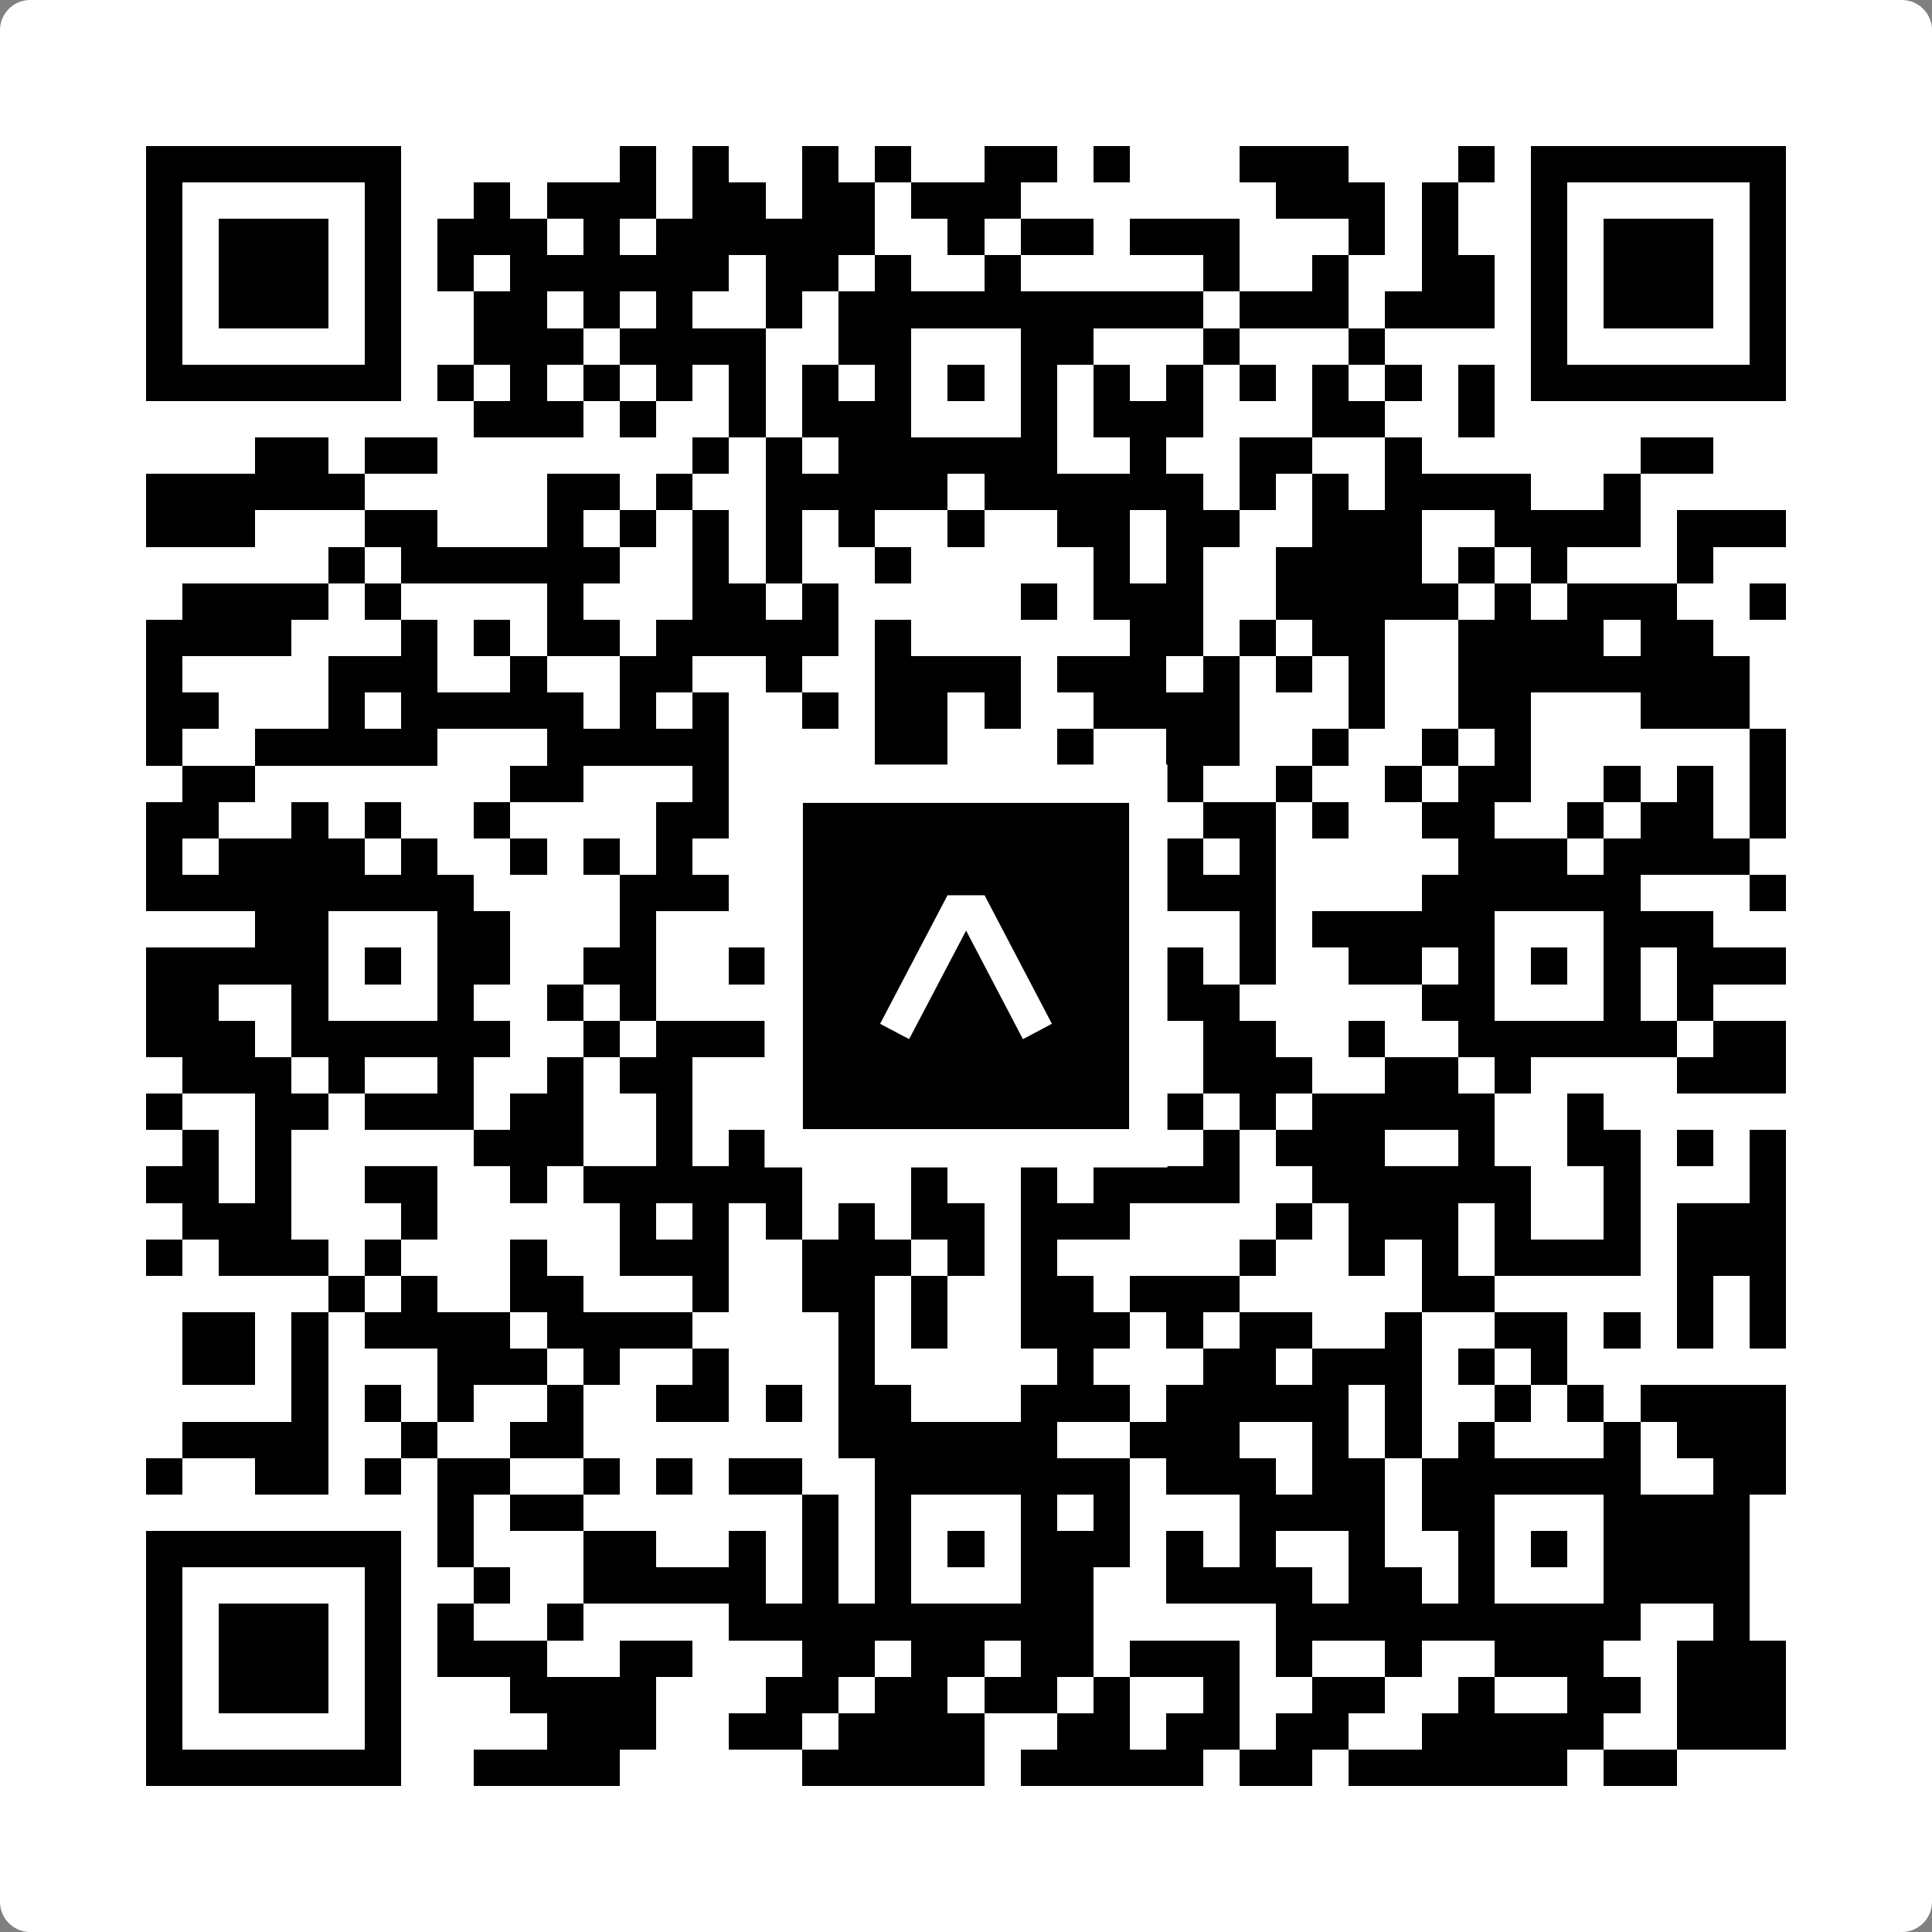
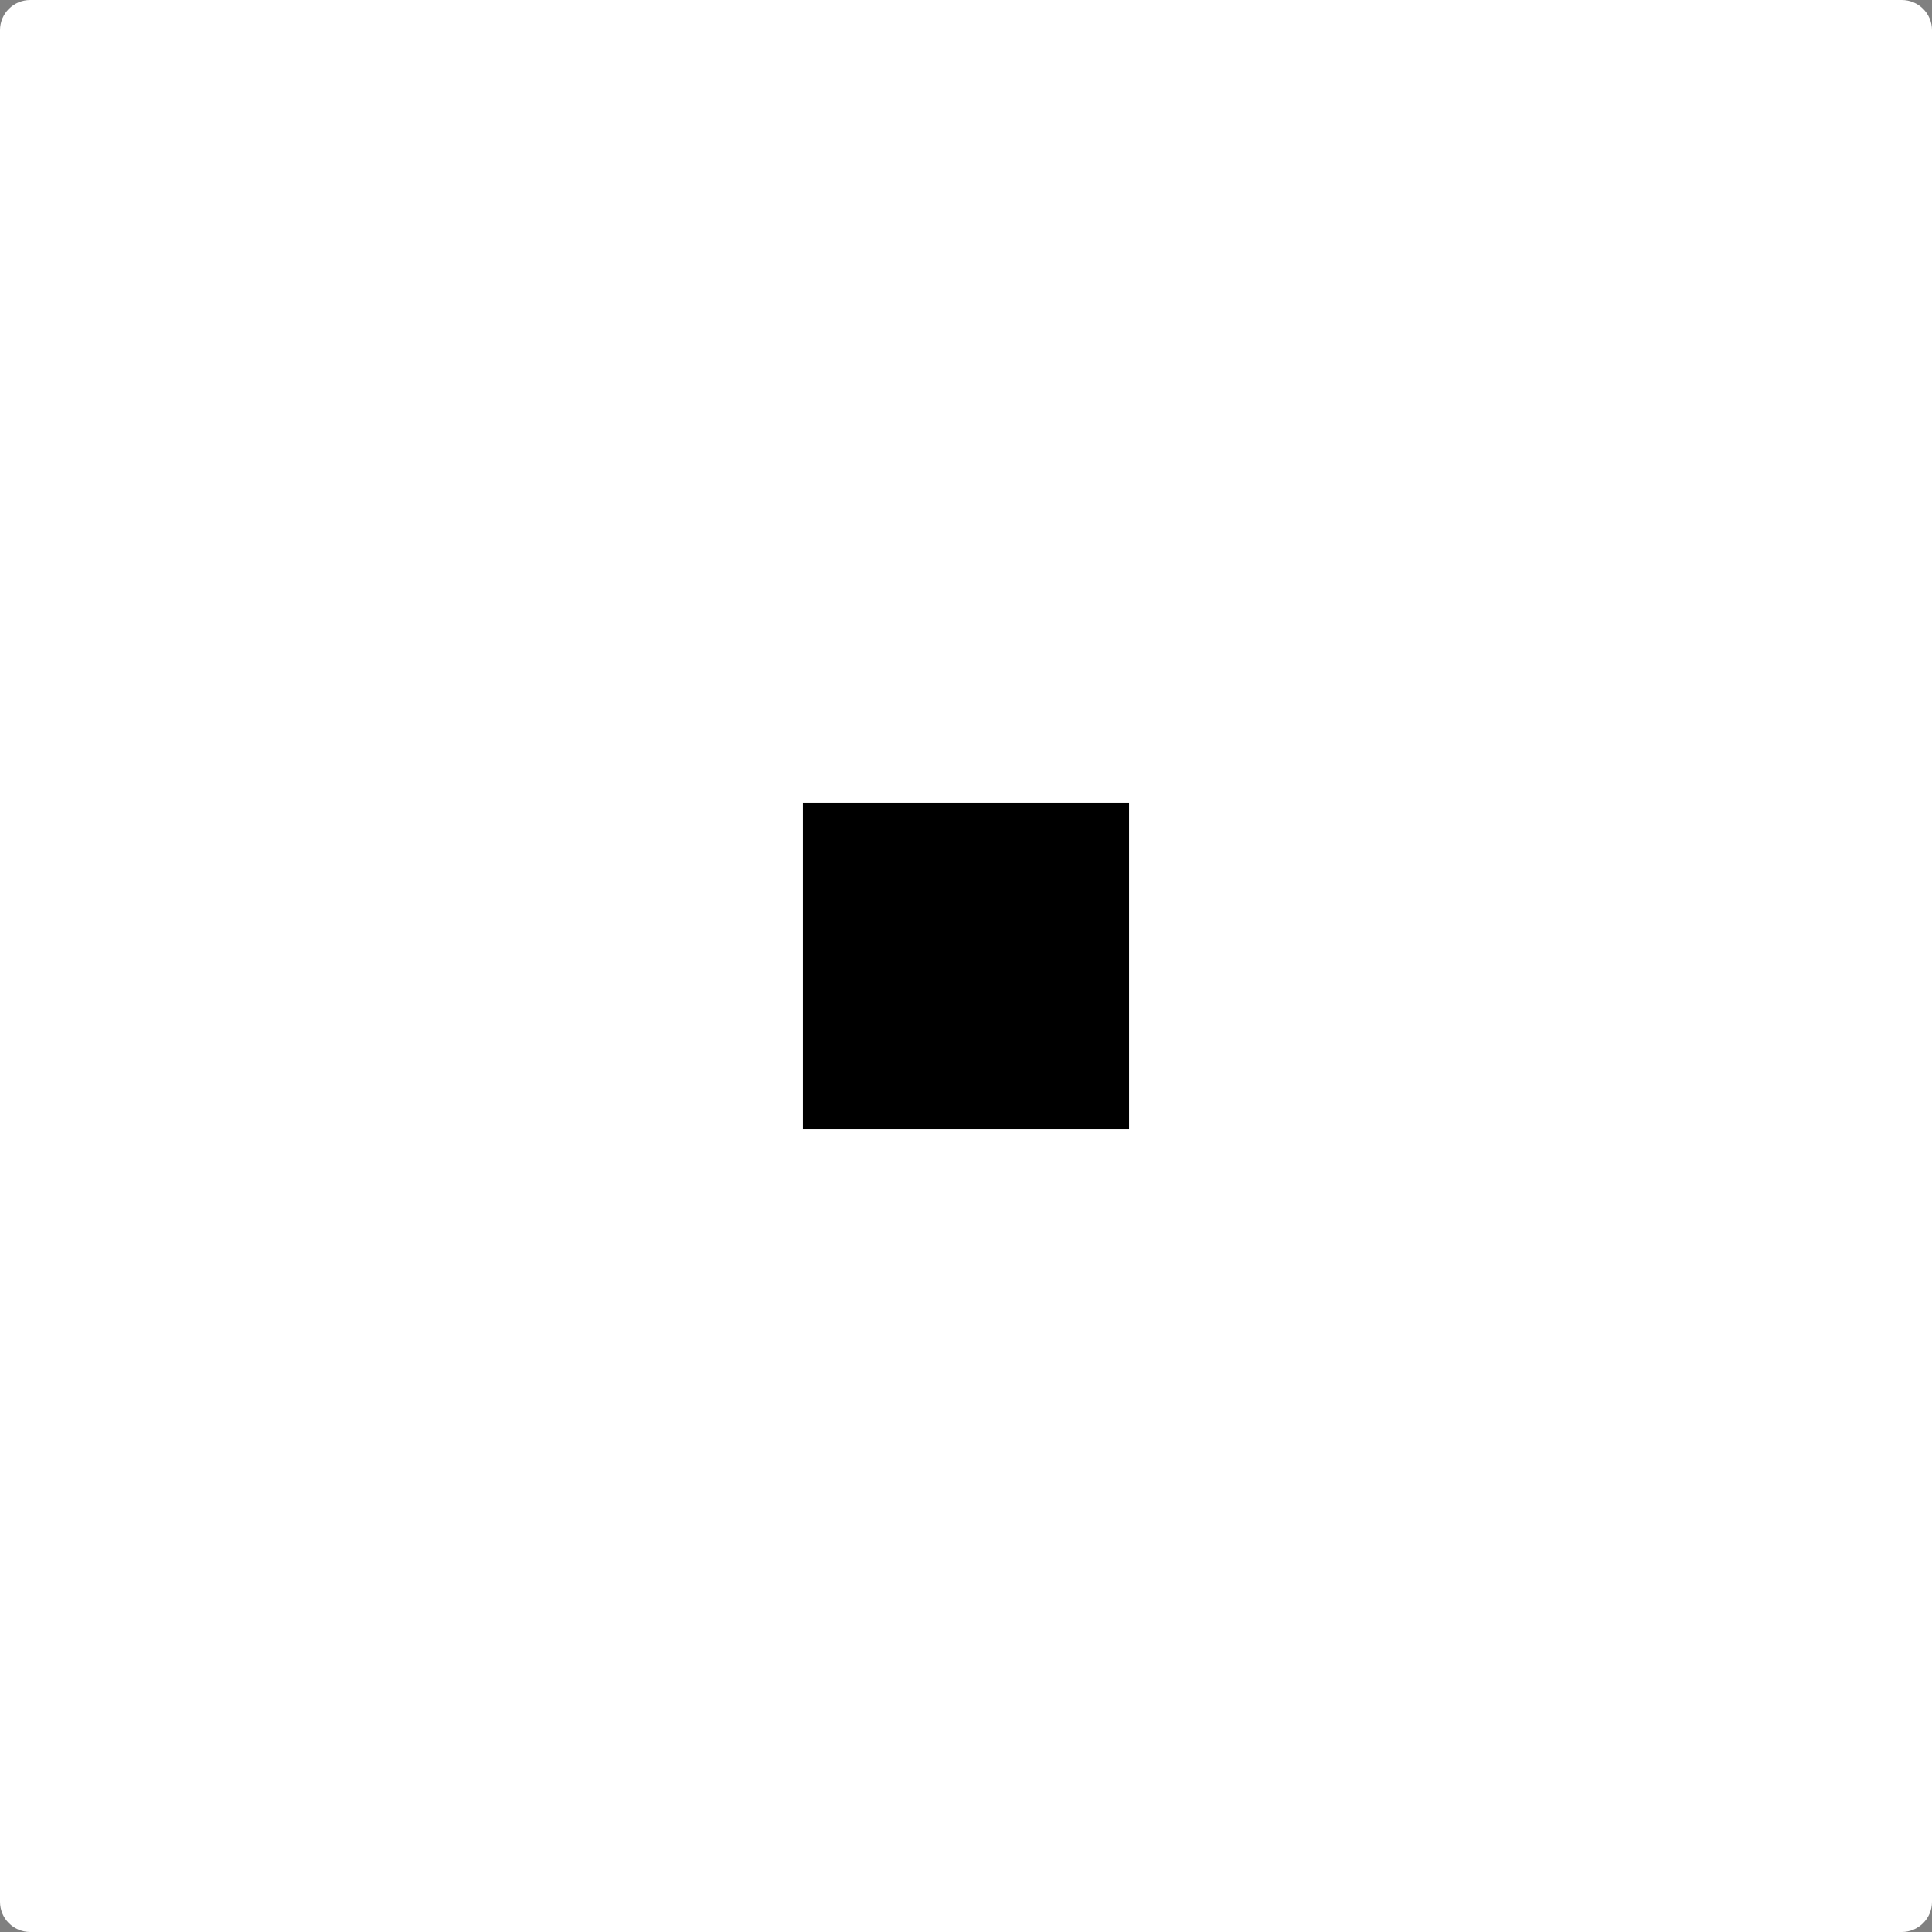
<svg xmlns="http://www.w3.org/2000/svg" width="512" height="512" viewBox="0 0 512 512" fill="none">
  <rect x="0" y="0" width="512" height="512" fill="#808080" stroke="none" />
  <path d="M0 8C0 3.582 3.582 0 8 0H504C508.418 0 512 3.582 512 8V504C512 508.418 508.418 512 504 512H8C3.582 512 0 508.418 0 504V8Z" fill="white" />
  <svg viewBox="0 0 53 53" shape-rendering="crispEdges" height="512" width="512" x="0" y="0">
-     <path stroke="#000000" d="M4 4.5h7m6 0h1m1 0h1m2 0h1m1 0h1m2 0h2m1 0h1m3 0h3m3 0h1m1 0h7M4 5.5h1m5 0h1m2 0h1m1 0h3m1 0h2m1 0h2m1 0h3m7 0h3m1 0h1m2 0h1m5 0h1M4 6.5h1m1 0h3m1 0h1m1 0h3m1 0h1m1 0h6m2 0h1m1 0h2m1 0h3m3 0h1m1 0h1m2 0h1m1 0h3m1 0h1M4 7.5h1m1 0h3m1 0h1m1 0h1m1 0h6m1 0h2m1 0h1m2 0h1m5 0h1m2 0h1m2 0h2m1 0h1m1 0h3m1 0h1M4 8.5h1m1 0h3m1 0h1m2 0h2m1 0h1m1 0h1m2 0h1m1 0h10m1 0h3m1 0h3m1 0h1m1 0h3m1 0h1M4 9.5h1m5 0h1m2 0h3m1 0h4m2 0h2m3 0h2m3 0h1m3 0h1m4 0h1m5 0h1M4 10.5h7m1 0h1m1 0h1m1 0h1m1 0h1m1 0h1m1 0h1m1 0h1m1 0h1m1 0h1m1 0h1m1 0h1m1 0h1m1 0h1m1 0h1m1 0h1m1 0h7M13 11.5h3m1 0h1m2 0h1m1 0h3m3 0h1m1 0h3m3 0h2m2 0h1M7 12.5h2m1 0h2m7 0h1m1 0h1m1 0h6m2 0h1m2 0h2m2 0h1m6 0h2M4 13.5h6m5 0h2m1 0h1m2 0h5m1 0h6m1 0h1m1 0h1m1 0h4m2 0h1M4 14.5h3m3 0h2m3 0h1m1 0h1m1 0h1m1 0h1m1 0h1m2 0h1m2 0h2m1 0h2m2 0h3m2 0h4m1 0h3M9 15.5h1m1 0h6m2 0h1m1 0h1m2 0h1m5 0h1m1 0h1m2 0h4m1 0h1m1 0h1m3 0h1M5 16.5h4m1 0h1m4 0h1m3 0h2m1 0h1m5 0h1m1 0h3m2 0h5m1 0h1m1 0h3m2 0h1M4 17.5h4m3 0h1m1 0h1m1 0h2m1 0h5m1 0h1m6 0h2m1 0h1m1 0h2m2 0h4m1 0h2M4 18.5h1m4 0h3m2 0h1m2 0h2m2 0h1m2 0h4m1 0h3m1 0h1m1 0h1m1 0h1m2 0h8M4 19.5h2m3 0h1m1 0h5m1 0h1m1 0h1m2 0h1m1 0h2m1 0h1m2 0h4m3 0h1m2 0h2m3 0h3M4 20.5h1m2 0h5m3 0h5m4 0h2m3 0h1m2 0h2m2 0h1m2 0h1m1 0h1m6 0h1M5 21.5h2m7 0h2m3 0h1m1 0h1m8 0h3m2 0h1m2 0h1m1 0h2m2 0h1m1 0h1m1 0h1M4 22.5h2m2 0h1m1 0h1m2 0h1m4 0h2m1 0h4m1 0h3m1 0h1m2 0h2m1 0h1m2 0h2m2 0h1m1 0h2m1 0h1M4 23.5h1m1 0h4m1 0h1m2 0h1m1 0h1m1 0h1m6 0h1m6 0h1m1 0h1m5 0h3m1 0h4M4 24.5h9m4 0h3m2 0h1m1 0h5m2 0h4m4 0h6m3 0h1M7 25.5h2m3 0h2m3 0h1m5 0h2m3 0h1m1 0h1m3 0h1m1 0h5m3 0h3M4 26.5h5m1 0h1m1 0h2m2 0h2m2 0h5m1 0h1m1 0h1m1 0h3m1 0h1m2 0h2m1 0h1m1 0h1m1 0h1m1 0h3M4 27.5h2m2 0h1m3 0h1m2 0h1m1 0h1m4 0h3m3 0h1m2 0h3m5 0h2m3 0h1m1 0h1M4 28.5h3m1 0h6m2 0h1m1 0h5m1 0h6m1 0h1m1 0h2m2 0h1m2 0h6m1 0h2M5 29.5h3m1 0h1m2 0h1m2 0h1m1 0h2m2 0h1m6 0h1m4 0h3m2 0h2m1 0h1m4 0h3M4 30.5h1m2 0h2m1 0h3m1 0h2m2 0h1m2 0h2m1 0h1m1 0h2m1 0h1m2 0h1m1 0h1m1 0h5m2 0h1M5 31.5h1m1 0h1m5 0h3m2 0h1m1 0h1m1 0h4m1 0h1m5 0h1m1 0h3m2 0h1m2 0h2m1 0h1m1 0h1M4 32.5h2m1 0h1m2 0h2m2 0h1m1 0h6m3 0h1m2 0h1m1 0h4m2 0h6m2 0h1m3 0h1M5 33.5h3m3 0h1m5 0h1m1 0h1m1 0h1m1 0h1m1 0h2m1 0h3m4 0h1m1 0h3m1 0h1m2 0h1m1 0h3M4 34.5h1m1 0h3m1 0h1m3 0h1m2 0h3m2 0h3m1 0h1m1 0h1m5 0h1m2 0h1m1 0h1m1 0h4m1 0h3M9 35.5h1m1 0h1m2 0h2m3 0h1m2 0h2m1 0h1m2 0h2m1 0h3m5 0h2m5 0h1m1 0h1M5 36.5h2m1 0h1m1 0h4m1 0h4m4 0h1m1 0h1m2 0h3m1 0h1m1 0h2m2 0h1m2 0h2m1 0h1m1 0h1m1 0h1M5 37.5h2m1 0h1m3 0h3m1 0h1m2 0h1m3 0h1m5 0h1m3 0h2m1 0h3m1 0h1m1 0h1M8 38.5h1m1 0h1m1 0h1m2 0h1m2 0h2m1 0h1m1 0h2m3 0h3m1 0h5m1 0h1m2 0h1m1 0h1m1 0h4M5 39.5h4m2 0h1m2 0h2m7 0h6m2 0h3m2 0h1m1 0h1m1 0h1m3 0h1m1 0h3M4 40.5h1m2 0h2m1 0h1m1 0h2m2 0h1m1 0h1m1 0h2m2 0h7m1 0h3m1 0h2m1 0h6m2 0h2M12 41.5h1m1 0h2m6 0h1m1 0h1m3 0h1m1 0h1m3 0h4m1 0h2m3 0h4M4 42.5h7m1 0h1m3 0h2m2 0h1m1 0h1m1 0h1m1 0h1m1 0h3m1 0h1m1 0h1m2 0h1m2 0h1m1 0h1m1 0h4M4 43.5h1m5 0h1m2 0h1m2 0h5m1 0h1m1 0h1m3 0h2m2 0h4m1 0h2m1 0h1m3 0h4M4 44.5h1m1 0h3m1 0h1m1 0h1m2 0h1m4 0h10m5 0h10m2 0h1M4 45.5h1m1 0h3m1 0h1m1 0h3m2 0h2m3 0h2m1 0h2m1 0h2m1 0h3m1 0h1m2 0h1m2 0h3m2 0h3M4 46.5h1m1 0h3m1 0h1m3 0h4m3 0h2m1 0h2m1 0h2m1 0h1m2 0h1m2 0h2m2 0h1m2 0h2m1 0h3M4 47.5h1m5 0h1m4 0h3m2 0h2m1 0h4m2 0h2m1 0h2m1 0h2m2 0h5m2 0h3M4 48.5h7m2 0h4m5 0h5m1 0h5m1 0h2m1 0h6m1 0h2" />
-   </svg>
+     </svg>
  <rect x="207.698" y="207.698" width="96.604" height="96.604" fill="black" stroke="white" stroke-width="10.16" />
  <svg x="207.698" y="207.698" width="96.604" height="96.604" viewBox="0 0 116 116" fill="none">
-     <path d="M63.911 35.496L52.114 35.496L30.667 76.393L39.902 81.271L58.033 46.739L76.117 81.283L85.333 76.385L63.911 35.496Z" fill="white" />
-   </svg>
+     </svg>
</svg>